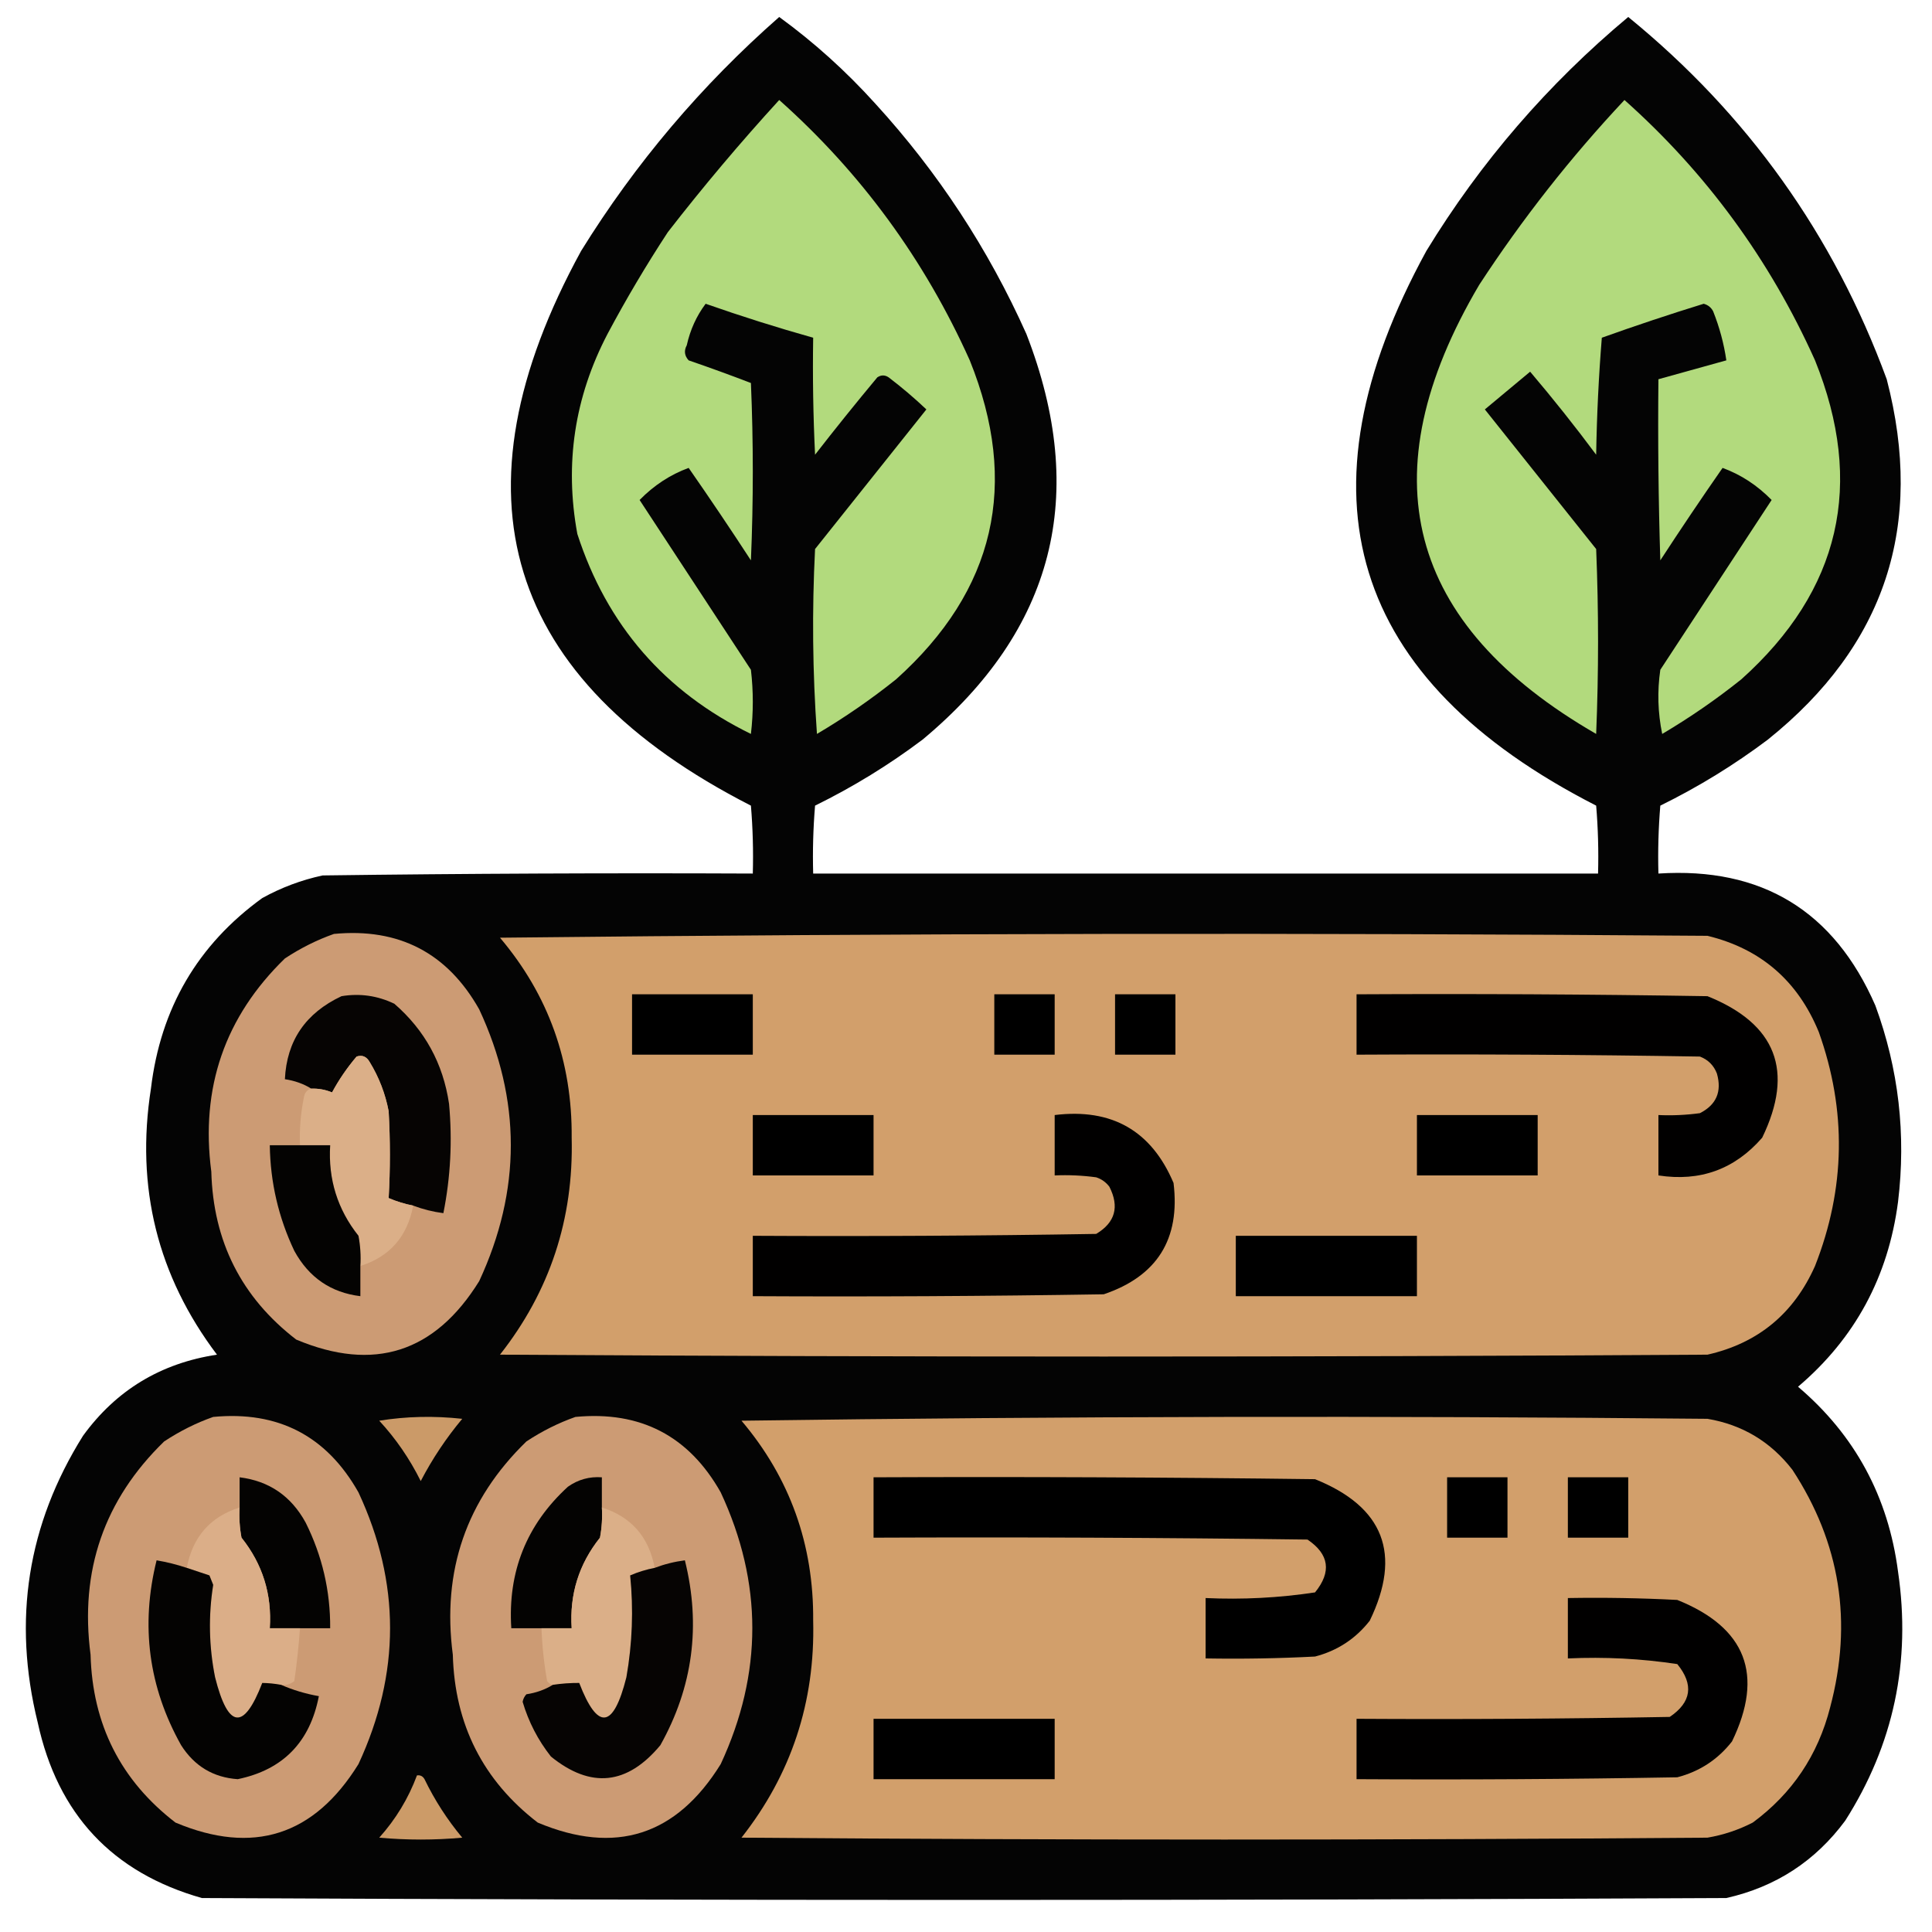
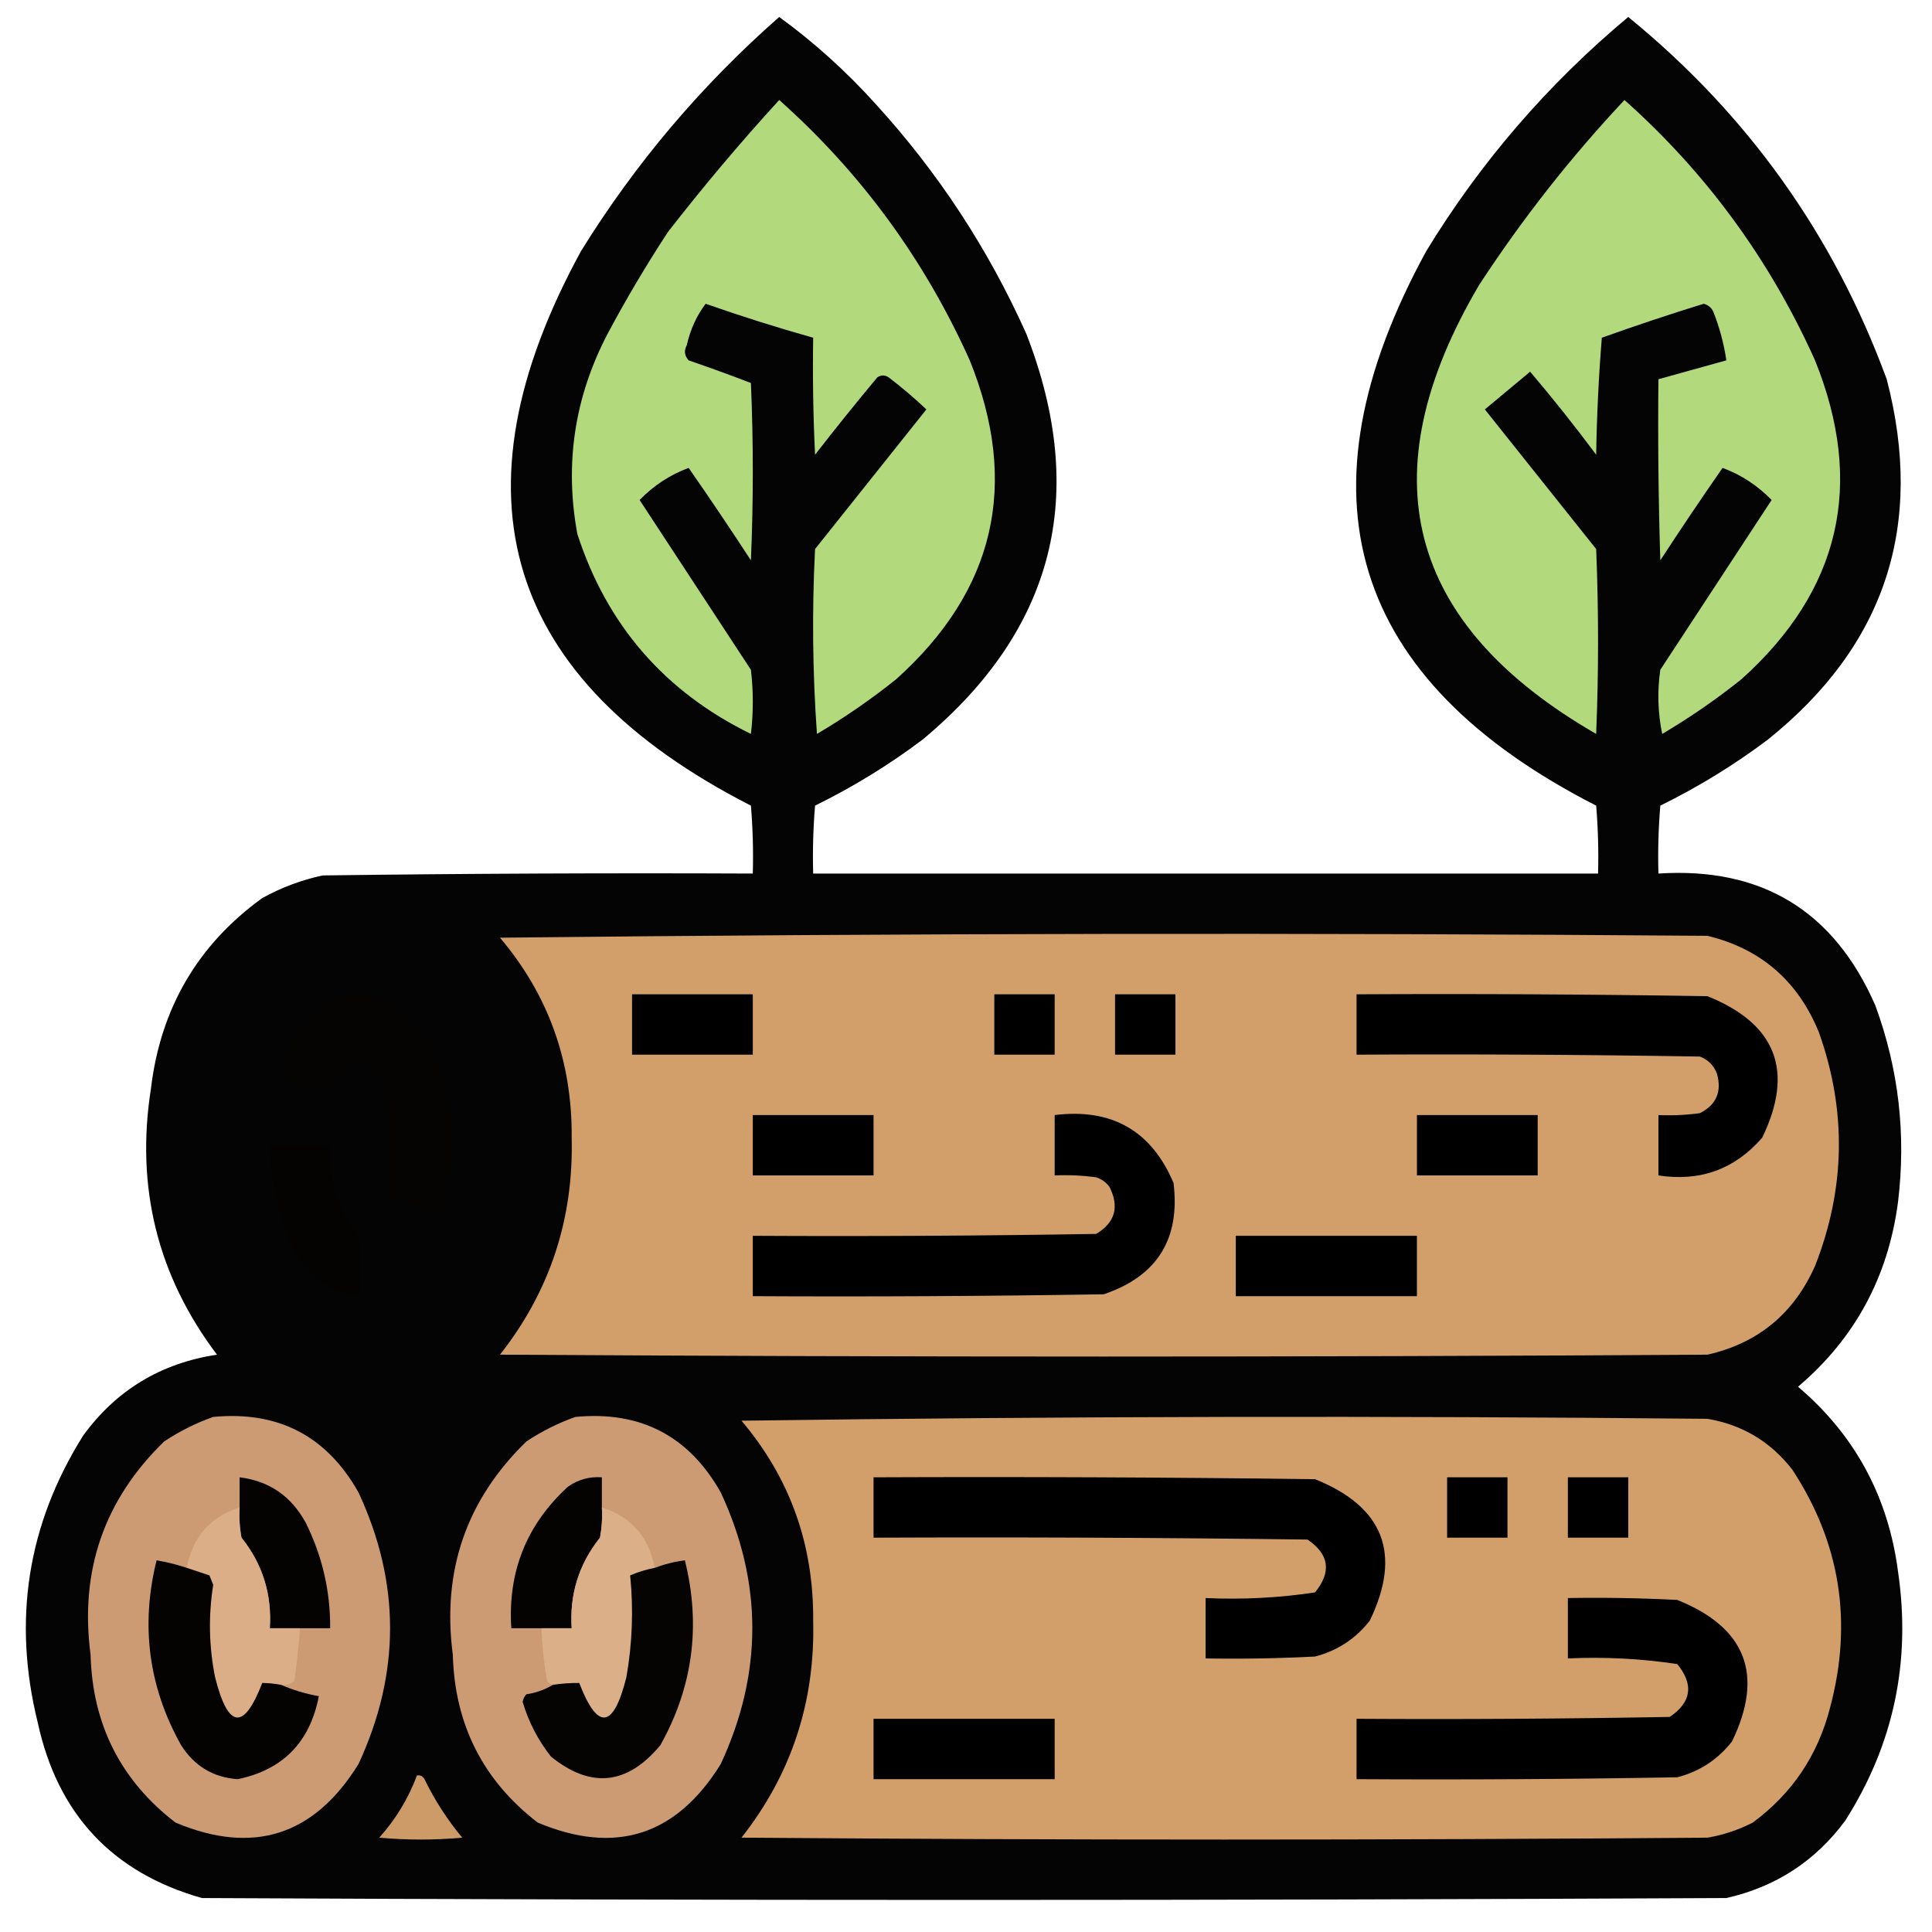
<svg xmlns="http://www.w3.org/2000/svg" version="1.1" width="512px" height="512px" style="shape-rendering:geometricPrecision; text-rendering:geometricPrecision; image-rendering:optimizeQuality; fill-rule:evenodd; clip-rule:evenodd">
  <g>
    <path style="opacity:0.982" fill="#010100" d="M 206.5,4.5 C 215.706,11.197 224.206,18.864 232,27.5C 248.578,45.643 261.912,65.976 272,88.5C 288.554,131.122 279.387,166.955 244.5,196C 235.585,202.711 226.085,208.545 216,213.5C 215.501,219.491 215.334,225.491 215.5,231.5C 284.833,231.5 354.167,231.5 423.5,231.5C 423.666,225.491 423.499,219.491 423,213.5C 357.656,180.125 342.656,131.125 378,66.5C 392.369,42.955 410.203,22.289 431.5,4.5C 463.115,30.275 485.949,62.275 500,100.5C 510.084,139.246 499.584,171.079 468.5,196C 459.585,202.711 450.085,208.545 440,213.5C 439.501,219.491 439.334,225.491 439.5,231.5C 466.885,229.727 486.052,241.394 497,266.5C 503.164,283.302 505.164,300.636 503,318.5C 500.41,338.356 491.577,354.689 476.5,367.5C 491.577,380.311 500.41,396.644 503,416.5C 506.498,440.35 501.831,462.35 489,482.5C 481.074,493.218 470.574,500.051 457.5,503C 322.833,503.667 188.167,503.667 53.5,503C 29.777,496.273 15.277,480.773 10,456.5C 3.29,429.341 7.29,404.007 22,380.5C 30.766,368.426 42.599,361.259 57.5,359C 41.739,338.124 35.906,314.624 40,288.5C 42.543,267.226 52.376,250.393 69.5,238C 74.534,235.211 79.868,233.211 85.5,232C 123.499,231.5 161.499,231.333 199.5,231.5C 199.666,225.491 199.499,219.491 199,213.5C 133.656,180.125 118.656,131.125 154,66.5C 168.391,43.27 185.891,22.603 206.5,4.5 Z" />
  </g>
  <g>
    <path style="opacity:1" fill="#b2da7d" d="M 206.5,26.5 C 228.177,45.811 245.01,68.811 257,95.5C 270.226,128.285 263.726,156.451 237.5,180C 230.848,185.327 223.848,190.16 216.5,194.5C 215.334,178.177 215.167,161.844 216,145.5C 225.833,133.167 235.667,120.833 245.5,108.5C 242.314,105.479 238.98,102.646 235.5,100C 234.5,99.333 233.5,99.333 232.5,100C 226.88,106.742 221.38,113.575 216,120.5C 215.5,110.172 215.334,99.839 215.5,89.5C 205.927,86.809 196.427,83.809 187,80.5C 184.581,83.73 182.914,87.396 182,91.5C 181.219,92.944 181.386,94.277 182.5,95.5C 188.055,97.407 193.555,99.407 199,101.5C 199.667,117.167 199.667,132.833 199,148.5C 193.624,140.247 188.124,132.08 182.5,124C 177.637,125.781 173.304,128.615 169.5,132.5C 179.333,147.5 189.167,162.5 199,177.5C 199.667,183.167 199.667,188.833 199,194.5C 176.154,183.323 160.821,165.656 153,141.5C 149.579,122.934 152.246,105.268 161,88.5C 165.935,79.239 171.268,70.239 177,61.5C 186.366,49.432 196.199,37.765 206.5,26.5 Z" />
  </g>
  <g>
    <path style="opacity:1" fill="#b2da7d" d="M 430.5,26.5 C 452.177,45.811 469.01,68.811 481,95.5C 494.226,128.285 487.726,156.451 461.5,180C 454.848,185.327 447.848,190.16 440.5,194.5C 439.337,188.863 439.17,183.196 440,177.5C 449.833,162.5 459.667,147.5 469.5,132.5C 465.696,128.615 461.363,125.781 456.5,124C 450.876,132.08 445.376,140.247 440,148.5C 439.5,132.503 439.333,116.503 439.5,100.5C 445.5,98.833 451.5,97.167 457.5,95.5C 456.851,91.049 455.684,86.716 454,82.5C 453.481,81.484 452.647,80.818 451.5,80.5C 442.432,83.3 433.432,86.3 424.5,89.5C 423.668,99.817 423.168,110.151 423,120.5C 417.407,112.984 411.574,105.651 405.5,98.5C 401.5,101.833 397.5,105.167 393.5,108.5C 403.333,120.833 413.167,133.167 423,145.5C 423.667,161.833 423.667,178.167 423,194.5C 372.661,165.457 362.328,125.79 392,75.5C 403.395,58.047 416.228,41.714 430.5,26.5 Z" />
  </g>
  <g>
    <path style="opacity:1" fill="#d29f6b" d="M 132.5,248.5 C 238.999,247.334 345.666,247.167 452.5,248C 466.608,251.434 476.441,259.934 482,273.5C 489.417,294.262 489.084,314.929 481,335.5C 475.376,348.132 465.876,355.965 452.5,359C 345.833,359.667 239.167,359.667 132.5,359C 145.702,342.226 152.036,323.059 151.5,301.5C 151.668,281.327 145.335,263.66 132.5,248.5 Z" />
  </g>
  <g>
-     <path style="opacity:1" fill="#cc9b74" d="M 88.5,247.5 C 105.722,245.86 118.555,252.527 127,267.5C 138.163,291.454 138.163,315.454 127,339.5C 115.238,358.482 99.071,363.648 78.5,355C 64.002,343.838 56.502,329.005 56,310.5C 53.083,288.299 59.583,269.466 75.5,254C 79.647,251.26 83.98,249.093 88.5,247.5 Z" />
-   </g>
+     </g>
  <g>
    <path style="opacity:1" fill="#060403" d="M 109.5,319.5 C 107.254,319.064 105.087,318.397 103,317.5C 103.429,309.857 103.429,302.191 103,294.5C 102.121,289.864 100.455,285.531 98,281.5C 97.163,279.993 95.996,279.493 94.5,280C 91.966,282.984 89.799,286.151 88,289.5C 86.234,288.767 84.401,288.433 82.5,288.5C 80.438,287.224 78.104,286.39 75.5,286C 75.979,275.812 80.979,268.479 90.5,264C 95.375,263.193 100.042,263.859 104.5,266C 112.591,273.014 117.425,281.847 119,292.5C 119.908,302.271 119.408,311.937 117.5,321.5C 114.733,321.142 112.067,320.475 109.5,319.5 Z" />
  </g>
  <g>
    <path style="opacity:1" fill="#000000" d="M 167.5,263.5 C 178.167,263.5 188.833,263.5 199.5,263.5C 199.5,268.833 199.5,274.167 199.5,279.5C 188.833,279.5 178.167,279.5 167.5,279.5C 167.5,274.167 167.5,268.833 167.5,263.5 Z" />
  </g>
  <g>
    <path style="opacity:1" fill="#000000" d="M 263.5,263.5 C 268.833,263.5 274.167,263.5 279.5,263.5C 279.5,268.833 279.5,274.167 279.5,279.5C 274.167,279.5 268.833,279.5 263.5,279.5C 263.5,274.167 263.5,268.833 263.5,263.5 Z" />
  </g>
  <g>
    <path style="opacity:1" fill="#000000" d="M 295.5,263.5 C 300.833,263.5 306.167,263.5 311.5,263.5C 311.5,268.833 311.5,274.167 311.5,279.5C 306.167,279.5 300.833,279.5 295.5,279.5C 295.5,274.167 295.5,268.833 295.5,263.5 Z" />
  </g>
  <g>
    <path style="opacity:1" fill="#010000" d="M 359.5,263.5 C 390.502,263.333 421.502,263.5 452.5,264C 470.722,271.333 475.555,283.833 467,301.5C 459.72,309.872 450.553,313.206 439.5,311.5C 439.5,306.167 439.5,300.833 439.5,295.5C 443.182,295.665 446.848,295.499 450.5,295C 454.861,292.774 456.361,289.274 455,284.5C 454.167,282.333 452.667,280.833 450.5,280C 420.168,279.5 389.835,279.333 359.5,279.5C 359.5,274.167 359.5,268.833 359.5,263.5 Z" />
  </g>
  <g>
-     <path style="opacity:1" fill="#dbaf88" d="M 109.5,319.5 C 107.957,327.702 103.29,333.035 95.5,335.5C 95.664,332.813 95.497,330.146 95,327.5C 89.446,320.512 86.946,312.512 87.5,303.5C 84.833,303.5 82.167,303.5 79.5,303.5C 79.337,299.293 79.671,295.126 80.5,291C 80.684,289.624 81.351,288.791 82.5,288.5C 84.401,288.433 86.234,288.767 88,289.5C 89.799,286.151 91.966,282.984 94.5,280C 95.996,279.493 97.163,279.993 98,281.5C 100.455,285.531 102.121,289.864 103,294.5C 103.429,302.191 103.429,309.857 103,317.5C 105.087,318.397 107.254,319.064 109.5,319.5 Z" />
-   </g>
+     </g>
  <g>
    <path style="opacity:1" fill="#000000" d="M 199.5,295.5 C 210.167,295.5 220.833,295.5 231.5,295.5C 231.5,300.833 231.5,306.167 231.5,311.5C 220.833,311.5 210.167,311.5 199.5,311.5C 199.5,306.167 199.5,300.833 199.5,295.5 Z" />
  </g>
  <g>
    <path style="opacity:1" fill="#010000" d="M 279.5,295.5 C 294.634,293.644 305.134,299.644 311,313.5C 312.817,328.369 306.651,338.203 292.5,343C 261.502,343.5 230.502,343.667 199.5,343.5C 199.5,338.167 199.5,332.833 199.5,327.5C 229.835,327.667 260.168,327.5 290.5,327C 295.535,323.987 296.702,319.82 294,314.5C 293.097,313.299 291.931,312.465 290.5,312C 286.848,311.501 283.182,311.335 279.5,311.5C 279.5,306.167 279.5,300.833 279.5,295.5 Z" />
  </g>
  <g>
    <path style="opacity:1" fill="#000000" d="M 375.5,295.5 C 386.167,295.5 396.833,295.5 407.5,295.5C 407.5,300.833 407.5,306.167 407.5,311.5C 396.833,311.5 386.167,311.5 375.5,311.5C 375.5,306.167 375.5,300.833 375.5,295.5 Z" />
  </g>
  <g>
    <path style="opacity:1" fill="#040302" d="M 79.5,303.5 C 82.167,303.5 84.833,303.5 87.5,303.5C 86.946,312.512 89.446,320.512 95,327.5C 95.497,330.146 95.664,332.813 95.5,335.5C 95.5,338.167 95.5,340.833 95.5,343.5C 87.695,342.551 81.862,338.551 78,331.5C 73.803,322.658 71.636,313.325 71.5,303.5C 74.167,303.5 76.833,303.5 79.5,303.5 Z" />
  </g>
  <g>
    <path style="opacity:1" fill="#000000" d="M 327.5,327.5 C 343.5,327.5 359.5,327.5 375.5,327.5C 375.5,332.833 375.5,338.167 375.5,343.5C 359.5,343.5 343.5,343.5 327.5,343.5C 327.5,338.167 327.5,332.833 327.5,327.5 Z" />
  </g>
  <g>
-     <path style="opacity:1" fill="#cb9a68" d="M 100.5,376.5 C 107.655,375.345 114.988,375.178 122.5,376C 118.245,381.092 114.578,386.592 111.5,392.5C 108.556,386.576 104.889,381.242 100.5,376.5 Z" />
-   </g>
+     </g>
  <g>
    <path style="opacity:1" fill="#d29f6b" d="M 196.5,376.5 C 281.666,375.334 366.999,375.168 452.5,376C 461.739,377.567 469.239,382.067 475,389.5C 487.699,408.884 491.032,429.884 485,452.5C 481.768,465.142 474.935,475.309 464.5,483C 460.716,484.947 456.716,486.28 452.5,487C 367.167,487.667 281.833,487.667 196.5,487C 209.702,470.226 216.036,451.059 215.5,429.5C 215.668,409.327 209.335,391.66 196.5,376.5 Z" />
  </g>
  <g>
    <path style="opacity:1" fill="#cc9b74" d="M 56.5,375.5 C 73.722,373.86 86.555,380.527 95,395.5C 106.163,419.454 106.163,443.454 95,467.5C 83.238,486.482 67.071,491.648 46.5,483C 32.002,471.838 24.502,457.005 24,438.5C 21.083,416.299 27.583,397.466 43.5,382C 47.647,379.26 51.98,377.093 56.5,375.5 Z" />
  </g>
  <g>
    <path style="opacity:1" fill="#cc9b74" d="M 152.5,375.5 C 169.722,373.86 182.555,380.527 191,395.5C 202.163,419.454 202.163,443.454 191,467.5C 179.238,486.482 163.071,491.648 142.5,483C 128.002,471.838 120.502,457.005 120,438.5C 117.083,416.299 123.583,397.466 139.5,382C 143.647,379.26 147.98,377.093 152.5,375.5 Z" />
  </g>
  <g>
    <path style="opacity:1" fill="#000000" d="M 231.5,391.5 C 270.501,391.333 309.501,391.5 348.5,392C 366.722,399.333 371.555,411.833 363,429.5C 359.245,434.295 354.412,437.462 348.5,439C 338.839,439.5 329.172,439.666 319.5,439.5C 319.5,434.167 319.5,428.833 319.5,423.5C 329.273,423.948 338.939,423.448 348.5,422C 352.926,416.559 352.259,411.892 346.5,408C 308.168,407.5 269.835,407.333 231.5,407.5C 231.5,402.167 231.5,396.833 231.5,391.5 Z" />
  </g>
  <g>
    <path style="opacity:1" fill="#000000" d="M 383.5,391.5 C 388.833,391.5 394.167,391.5 399.5,391.5C 399.5,396.833 399.5,402.167 399.5,407.5C 394.167,407.5 388.833,407.5 383.5,407.5C 383.5,402.167 383.5,396.833 383.5,391.5 Z" />
  </g>
  <g>
    <path style="opacity:1" fill="#000000" d="M 415.5,391.5 C 420.833,391.5 426.167,391.5 431.5,391.5C 431.5,396.833 431.5,402.167 431.5,407.5C 426.167,407.5 420.833,407.5 415.5,407.5C 415.5,402.167 415.5,396.833 415.5,391.5 Z" />
  </g>
  <g>
    <path style="opacity:1" fill="#040302" d="M 79.5,431.5 C 76.833,431.5 74.167,431.5 71.5,431.5C 72.084,422.494 69.584,414.494 64,407.5C 63.503,404.854 63.336,402.187 63.5,399.5C 63.5,396.833 63.5,394.167 63.5,391.5C 71.323,392.473 77.156,396.473 81,403.5C 85.397,412.318 87.564,421.651 87.5,431.5C 84.833,431.5 82.167,431.5 79.5,431.5 Z" />
  </g>
  <g>
    <path style="opacity:1" fill="#040302" d="M 159.5,399.5 C 159.664,402.187 159.497,404.854 159,407.5C 153.416,414.494 150.916,422.494 151.5,431.5C 148.833,431.5 146.167,431.5 143.5,431.5C 140.833,431.5 138.167,431.5 135.5,431.5C 134.536,416.549 139.536,404.049 150.5,394C 153.206,392.092 156.206,391.259 159.5,391.5C 159.5,394.167 159.5,396.833 159.5,399.5 Z" />
  </g>
  <g>
    <path style="opacity:1" fill="#dbae88" d="M 63.5,399.5 C 63.336,402.187 63.503,404.854 64,407.5C 69.584,414.494 72.084,422.494 71.5,431.5C 74.167,431.5 76.833,431.5 79.5,431.5C 79.165,436.177 78.665,440.844 78,445.5C 76.989,446.337 75.822,446.67 74.5,446.5C 72.774,446.185 71.108,446.019 69.5,446C 64.612,458.698 60.445,458.198 57,444.5C 55.367,436.352 55.201,428.185 56.5,420C 56.167,419.167 55.833,418.333 55.5,417.5C 53.471,416.828 51.471,416.162 49.5,415.5C 51.057,407.285 55.724,401.952 63.5,399.5 Z" />
  </g>
  <g>
    <path style="opacity:1" fill="#dbaf88" d="M 159.5,399.5 C 167.286,401.961 171.953,407.294 173.5,415.5C 171.254,415.936 169.087,416.603 167,417.5C 167.911,426.512 167.578,435.512 166,444.5C 162.555,458.198 158.388,458.698 153.5,446C 151.203,445.982 148.869,446.149 146.5,446.5C 145.883,446.389 145.383,446.056 145,445.5C 144.171,440.863 143.671,436.196 143.5,431.5C 146.167,431.5 148.833,431.5 151.5,431.5C 150.916,422.494 153.416,414.494 159,407.5C 159.497,404.854 159.664,402.187 159.5,399.5 Z" />
  </g>
  <g>
    <path style="opacity:1" fill="#040302" d="M 49.5,415.5 C 51.471,416.162 53.471,416.828 55.5,417.5C 55.833,418.333 56.167,419.167 56.5,420C 55.201,428.185 55.367,436.352 57,444.5C 60.445,458.198 64.612,458.698 69.5,446C 71.108,446.019 72.774,446.185 74.5,446.5C 77.619,447.87 80.952,448.87 84.5,449.5C 82.15,461.682 74.984,469.015 63,471.5C 56.534,471.051 51.534,468.051 48,462.5C 39.374,447.099 37.208,430.766 41.5,413.5C 44.221,413.963 46.888,414.629 49.5,415.5 Z" />
  </g>
  <g>
    <path style="opacity:1" fill="#060403" d="M 146.5,446.5 C 148.869,446.149 151.203,445.982 153.5,446C 158.388,458.698 162.555,458.198 166,444.5C 167.578,435.512 167.911,426.512 167,417.5C 169.087,416.603 171.254,415.936 173.5,415.5C 176.067,414.525 178.733,413.858 181.5,413.5C 185.792,430.766 183.626,447.099 175,462.5C 166.222,473.057 156.555,474.057 146,465.5C 142.584,461.169 140.084,456.336 138.5,451C 138.645,450.228 138.978,449.561 139.5,449C 142.104,448.61 144.438,447.776 146.5,446.5 Z" />
  </g>
  <g>
    <path style="opacity:1" fill="#010000" d="M 415.5,423.5 C 425.172,423.334 434.839,423.5 444.5,424C 462.722,431.333 467.555,443.833 459,461.5C 455.245,466.295 450.412,469.462 444.5,471C 416.169,471.5 387.835,471.667 359.5,471.5C 359.5,466.167 359.5,460.833 359.5,455.5C 387.169,455.667 414.835,455.5 442.5,455C 448.259,451.108 448.926,446.441 444.5,441C 434.939,439.552 425.273,439.052 415.5,439.5C 415.5,434.167 415.5,428.833 415.5,423.5 Z" />
  </g>
  <g>
    <path style="opacity:1" fill="#000000" d="M 231.5,455.5 C 247.5,455.5 263.5,455.5 279.5,455.5C 279.5,460.833 279.5,466.167 279.5,471.5C 263.5,471.5 247.5,471.5 231.5,471.5C 231.5,466.167 231.5,460.833 231.5,455.5 Z" />
  </g>
  <g>
    <path style="opacity:1" fill="#cc9b68" d="M 110.5,470.5 C 111.376,470.369 112.043,470.702 112.5,471.5C 115.21,477.092 118.544,482.259 122.5,487C 115.167,487.667 107.833,487.667 100.5,487C 104.881,482.123 108.214,476.623 110.5,470.5 Z" />
  </g>
</svg>